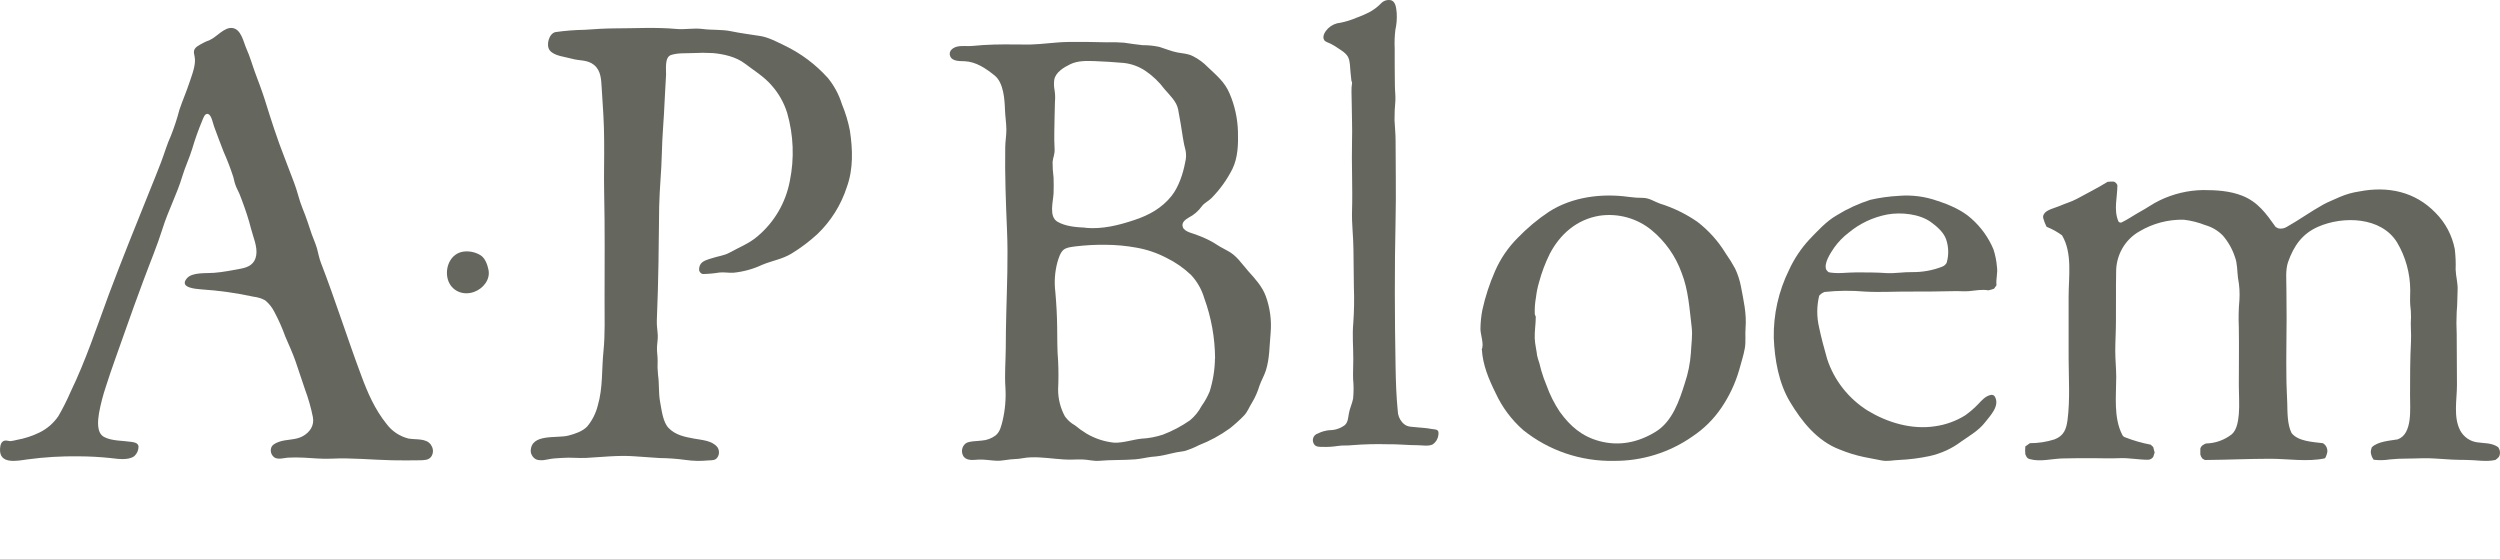
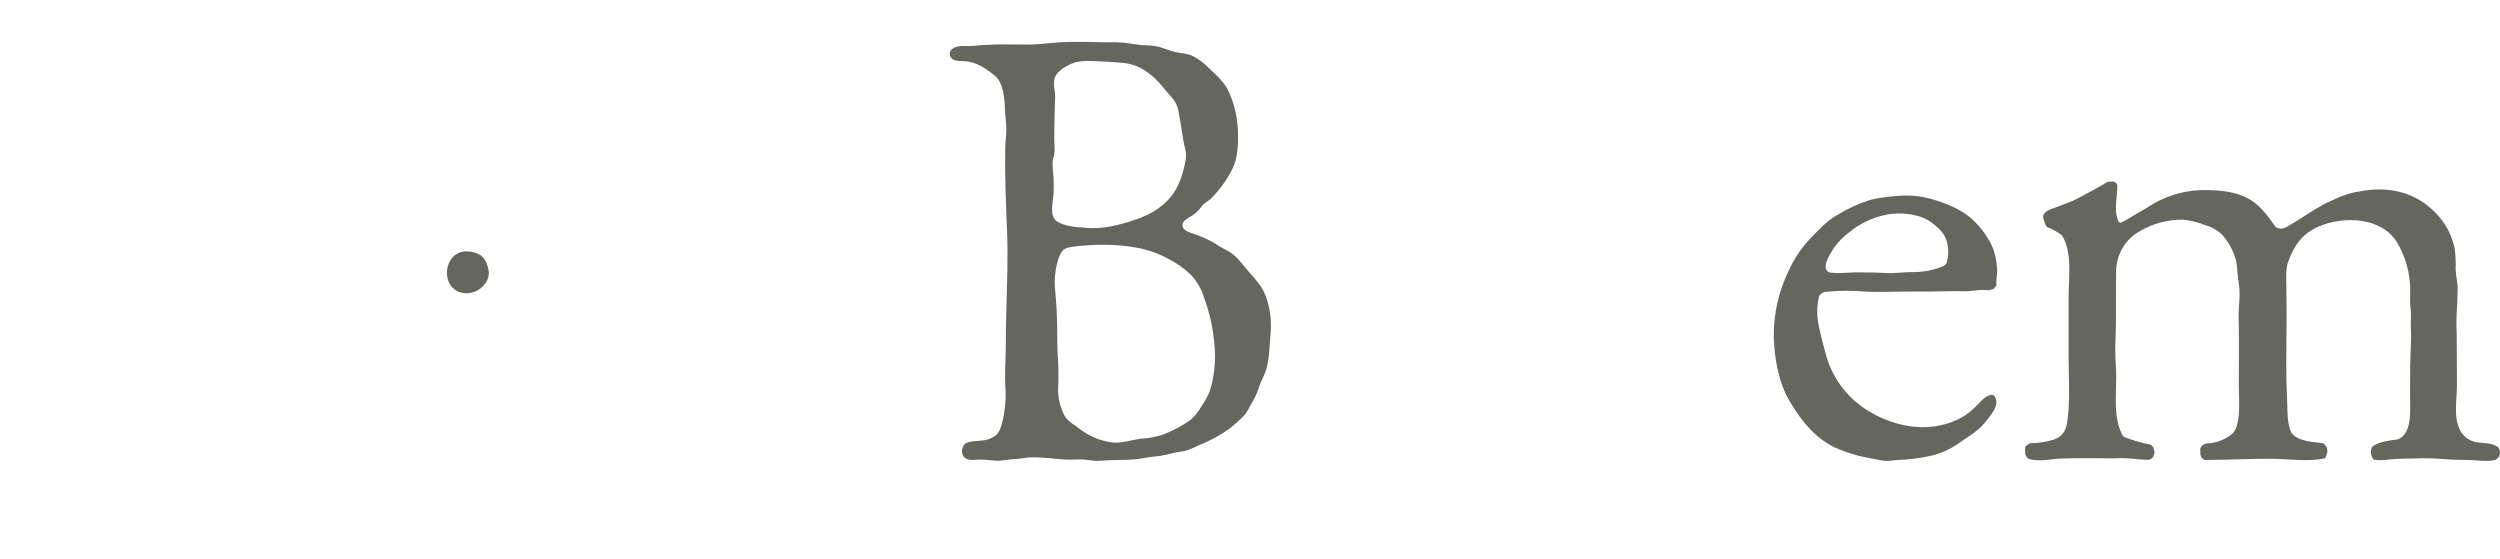
<svg xmlns="http://www.w3.org/2000/svg" width="179" height="40" viewBox="0 0 179 40" fill="none">
-   <path d="M30.857 31.85C30.511 31.35 29.753 31.503 29.227 31.395C28.607 31.235 28.061 30.869 27.68 30.357C26.846 29.326 26.313 28.11 25.857 26.862C24.856 24.186 23.999 21.455 22.97 18.794C22.845 18.472 22.795 18.138 22.698 17.796C22.6 17.454 22.447 17.119 22.322 16.775C22.114 16.156 21.914 15.527 21.663 14.922C21.413 14.318 21.293 13.687 21.058 13.083C20.822 12.479 20.612 11.897 20.382 11.308C19.846 9.95 19.403 8.562 18.967 7.161C18.764 6.517 18.519 5.881 18.284 5.249C18.063 4.66 17.913 4.086 17.65 3.502C17.427 3.003 17.272 2.072 16.624 2.004C16.056 1.939 15.515 2.646 15.022 2.865C14.701 2.984 14.395 3.14 14.11 3.33C13.837 3.544 13.86 3.724 13.93 4.026C14.06 4.595 13.755 5.329 13.577 5.873C13.357 6.54 13.076 7.184 12.848 7.853C12.684 8.482 12.481 9.1 12.243 9.705C11.96 10.317 11.777 10.971 11.537 11.602C11.286 12.271 11.008 12.933 10.743 13.599C9.742 16.083 8.74 18.559 7.799 21.066C6.933 23.407 6.146 25.799 5.06 28.045C4.803 28.64 4.512 29.219 4.189 29.78C3.851 30.282 3.389 30.688 2.847 30.958C2.326 31.214 1.771 31.396 1.199 31.498C1.055 31.535 0.909 31.565 0.761 31.585C0.631 31.585 0.481 31.528 0.361 31.545C0.078 31.587 0.018 31.887 0.003 32.129C-0.067 33.27 1.212 33 1.948 32.895C3.173 32.729 4.409 32.655 5.646 32.673C6.409 32.676 7.171 32.718 7.929 32.798C8.43 32.856 9.181 32.978 9.614 32.661C9.712 32.573 9.79 32.465 9.843 32.344C9.895 32.224 9.921 32.093 9.919 31.962C9.877 31.712 9.634 31.672 9.419 31.64C8.813 31.547 7.984 31.582 7.441 31.28C6.898 30.978 7.005 30.1 7.09 29.57C7.212 28.919 7.379 28.277 7.591 27.648C7.994 26.373 8.47 25.115 8.908 23.849C9.346 22.583 9.819 21.305 10.28 20.057C10.741 18.809 11.254 17.598 11.647 16.343C12.04 15.087 12.671 13.899 13.049 12.636C13.254 11.949 13.565 11.313 13.767 10.639C13.967 9.96 14.204 9.294 14.478 8.642C14.551 8.475 14.664 8.055 14.929 8.175C15.149 8.275 15.252 8.856 15.329 9.059C15.557 9.66 15.768 10.262 16.008 10.858C16.274 11.455 16.508 12.065 16.709 12.686C16.755 12.939 16.829 13.186 16.929 13.422C17.081 13.716 17.212 14.021 17.32 14.333C17.57 15.005 17.801 15.681 17.973 16.37C18.121 16.962 18.447 17.658 18.346 18.277C18.246 18.896 17.816 19.131 17.24 19.238C16.611 19.353 15.953 19.488 15.319 19.535C14.784 19.583 13.76 19.471 13.374 19.935C12.811 20.611 14.023 20.684 14.406 20.719C15.669 20.8 16.924 20.976 18.161 21.245C18.453 21.278 18.735 21.367 18.992 21.508C19.26 21.732 19.48 22.008 19.638 22.319C19.945 22.892 20.209 23.487 20.429 24.099C20.68 24.688 20.942 25.247 21.153 25.846C21.391 26.527 21.606 27.216 21.844 27.898C22.083 28.541 22.27 29.202 22.405 29.875C22.51 30.469 22.197 30.941 21.676 31.233C21.155 31.525 20.507 31.435 19.956 31.642C19.726 31.727 19.455 31.852 19.403 32.114C19.376 32.237 19.387 32.366 19.434 32.483C19.482 32.6 19.565 32.699 19.671 32.768C19.939 32.916 20.322 32.793 20.61 32.768C20.988 32.748 21.368 32.748 21.746 32.768C22.407 32.801 23.061 32.873 23.724 32.841C25.166 32.768 26.638 32.925 28.083 32.956C28.746 32.968 29.412 32.968 30.085 32.956C30.378 32.943 30.689 32.956 30.879 32.691C30.961 32.568 31.003 32.423 31 32.276C30.996 32.128 30.947 31.986 30.859 31.867C30.839 31.822 30.997 32.039 30.857 31.85Z" fill="#65665E" />
  <path fill-rule="evenodd" clip-rule="evenodd" d="M88.638 9.441C88.663 10.337 88.638 11.278 88.241 12.097C87.853 12.864 87.352 13.564 86.754 14.173C86.54 14.399 86.232 14.52 86.055 14.764C85.809 15.108 85.487 15.387 85.114 15.578C84.871 15.72 84.556 15.945 84.699 16.283C84.842 16.621 85.453 16.71 85.732 16.837C86.121 16.977 86.499 17.151 86.86 17.355C87.189 17.573 87.529 17.771 87.879 17.949C88.549 18.291 88.886 18.865 89.378 19.416C89.871 19.967 90.365 20.496 90.625 21.191C90.935 22.036 91.055 22.941 90.977 23.84C90.891 24.731 90.912 25.662 90.637 26.523C90.516 26.903 90.305 27.251 90.174 27.628C90.051 28.04 89.878 28.435 89.66 28.802C89.451 29.123 89.33 29.49 89.06 29.766C88.742 30.092 88.403 30.397 88.046 30.679C87.363 31.171 86.622 31.573 85.842 31.876C85.507 32.051 85.157 32.192 84.796 32.298C84.415 32.347 84.036 32.419 83.663 32.514C83.271 32.616 82.871 32.681 82.468 32.708C82.067 32.755 81.689 32.856 81.284 32.889C80.43 32.956 79.569 32.916 78.715 32.993C78.296 33.03 77.9 32.906 77.485 32.896C77.07 32.886 76.612 32.931 76.17 32.896C75.385 32.849 74.615 32.72 73.828 32.745C73.429 32.745 73.049 32.866 72.646 32.871C72.243 32.876 71.768 33.008 71.356 32.99C70.944 32.973 70.523 32.891 70.087 32.906C69.73 32.921 69.275 33.018 69.01 32.71C68.957 32.637 68.918 32.555 68.897 32.467C68.875 32.379 68.871 32.288 68.884 32.198C68.897 32.108 68.926 32.022 68.972 31.944C69.017 31.866 69.078 31.798 69.148 31.744C69.391 31.573 69.985 31.59 70.286 31.546C70.652 31.523 71.003 31.392 71.297 31.168C71.603 30.908 71.683 30.523 71.782 30.143C71.966 29.364 72.036 28.562 71.989 27.762C71.923 26.831 72.004 25.868 72.013 24.935C72.013 24.101 72.03 23.276 72.049 22.452C72.098 20.466 72.188 18.465 72.102 16.482C72.018 14.498 71.945 12.539 71.974 10.583C71.974 10.141 72.062 9.702 72.056 9.26C72.052 8.818 71.974 8.334 71.957 7.87C71.93 7.103 71.857 5.921 71.215 5.404C70.572 4.888 69.888 4.424 69.073 4.384C68.745 4.369 68.18 4.411 68.032 4.017C67.884 3.622 68.275 3.381 68.578 3.327C68.94 3.257 69.291 3.327 69.653 3.287C70.167 3.235 70.674 3.202 71.189 3.19C72.042 3.168 72.886 3.19 73.738 3.19C74.672 3.168 75.574 3.014 76.512 3.004C77.451 2.994 78.332 3.004 79.244 3.029C79.659 3.014 80.076 3.024 80.491 3.058C80.929 3.118 81.371 3.195 81.812 3.235C82.216 3.231 82.618 3.273 83.013 3.359C83.438 3.488 83.865 3.672 84.299 3.756C84.733 3.84 85.041 3.828 85.436 4.032C85.818 4.227 86.167 4.485 86.47 4.794C87.093 5.392 87.697 5.871 88.039 6.698C88.411 7.564 88.614 8.496 88.638 9.441ZM86.999 25.637C86.988 24.173 86.726 22.722 86.225 21.35C86.043 20.728 85.719 20.159 85.281 19.689C84.765 19.197 84.179 18.788 83.542 18.475C82.856 18.113 82.12 17.862 81.359 17.73C80.631 17.598 79.893 17.53 79.154 17.527C78.451 17.517 77.748 17.554 77.049 17.636C76.772 17.678 76.382 17.698 76.151 17.884C75.921 18.07 75.792 18.497 75.71 18.776C75.525 19.468 75.474 20.191 75.562 20.903C75.637 21.745 75.683 22.576 75.693 23.423C75.703 24.269 75.693 25.037 75.761 25.846C75.794 26.521 75.794 27.197 75.761 27.872C75.757 28.549 75.924 29.216 76.245 29.808C76.433 30.075 76.678 30.295 76.962 30.451C77.229 30.671 77.511 30.872 77.806 31.052C78.407 31.404 79.074 31.623 79.763 31.695C80.416 31.722 81.08 31.479 81.73 31.409C82.251 31.382 82.766 31.285 83.263 31.121C83.948 30.86 84.6 30.515 85.204 30.093C85.543 29.812 85.825 29.465 86.031 29.071C86.266 28.746 86.462 28.393 86.615 28.02C86.857 27.247 86.984 26.442 86.992 25.63C86.999 25.541 86.989 25.861 86.999 25.637ZM77.713 16.313C78.926 16.424 80.098 16.131 81.248 15.744C82.285 15.397 83.188 14.9 83.886 14.026C84.391 13.391 84.716 12.415 84.857 11.628C84.932 11.349 84.943 11.056 84.888 10.772C84.809 10.489 84.748 10.201 84.704 9.91C84.602 9.215 84.483 8.523 84.354 7.832C84.248 7.271 83.751 6.815 83.384 6.388C83.004 5.877 82.543 5.435 82.021 5.079C81.556 4.767 81.025 4.571 80.471 4.508C79.765 4.446 79.057 4.399 78.349 4.374C77.774 4.357 77.165 4.342 76.634 4.598C76.18 4.816 75.564 5.183 75.484 5.72C75.451 5.968 75.46 6.219 75.509 6.464C75.551 6.733 75.56 7.006 75.535 7.276C75.506 7.984 75.509 8.696 75.489 9.404C75.477 9.831 75.489 10.253 75.509 10.677C75.53 11.04 75.399 11.258 75.365 11.598C75.363 11.974 75.387 12.349 75.436 12.72C75.448 13.093 75.45 13.465 75.436 13.835C75.406 14.446 75.084 15.504 75.715 15.876C76.28 16.209 77.058 16.271 77.694 16.3C77.842 16.325 77.655 16.31 77.713 16.313Z" fill="#65665E" />
-   <path fill-rule="evenodd" clip-rule="evenodd" d="M47.152 18.606C47.124 20.058 47.092 21.509 47.029 22.96C47.014 23.319 47.082 23.662 47.097 24.018C47.109 24.316 47.047 24.601 47.039 24.896C47.031 25.191 47.089 25.514 47.087 25.822C47.07 26.159 47.079 26.497 47.114 26.832C47.212 27.473 47.142 28.137 47.265 28.783C47.371 29.346 47.461 30.219 47.871 30.643C48.356 31.148 49.014 31.279 49.67 31.4C50.245 31.509 50.969 31.531 51.361 32.011C51.434 32.115 51.474 32.238 51.478 32.365C51.482 32.492 51.45 32.617 51.384 32.725C51.231 32.978 50.987 32.952 50.721 32.965C50.173 33.021 49.621 33.01 49.077 32.93C48.465 32.847 47.848 32.802 47.23 32.796C46.624 32.75 46.021 32.713 45.416 32.67C44.285 32.586 43.101 32.725 41.97 32.786C41.4 32.816 40.837 32.738 40.264 32.786C39.993 32.809 39.711 32.809 39.44 32.854C39.078 32.914 38.804 33.01 38.435 32.912C38.282 32.853 38.157 32.738 38.083 32.591C38.03 32.508 38.002 32.412 38 32.314C38 31.009 39.88 31.408 40.706 31.186C41.164 31.064 41.712 30.89 42.048 30.532C42.408 30.096 42.666 29.585 42.802 29.035C43.174 27.773 43.076 26.433 43.209 25.141C43.333 23.919 43.282 22.665 43.287 21.436C43.287 18.879 43.315 16.31 43.257 13.755C43.232 12.539 43.27 11.32 43.257 10.103C43.257 8.841 43.164 7.554 43.081 6.292C43.046 5.714 43.036 5.078 42.553 4.667C42.071 4.255 41.505 4.369 40.945 4.205C40.475 4.069 39.689 4.013 39.367 3.612C39.073 3.253 39.302 2.39 39.777 2.297C40.472 2.199 41.173 2.144 41.875 2.133C42.589 2.08 43.302 2.037 44.019 2.032C45.476 2.032 46.961 1.938 48.414 2.072C49.039 2.13 49.657 1.996 50.281 2.072C50.972 2.168 51.668 2.095 52.354 2.239C53.04 2.383 53.733 2.466 54.427 2.577C55.015 2.668 55.626 2.996 56.158 3.251C57.34 3.815 58.398 4.608 59.275 5.583C59.727 6.136 60.068 6.772 60.28 7.456C60.535 8.067 60.727 8.703 60.853 9.354C61.056 10.706 61.104 12.097 60.634 13.392C60.22 14.674 59.494 15.833 58.523 16.764C57.958 17.282 57.344 17.744 56.691 18.145C56.028 18.556 55.281 18.664 54.573 18.96C53.924 19.265 53.228 19.456 52.515 19.528C52.175 19.548 51.851 19.477 51.51 19.512C51.114 19.578 50.714 19.614 50.313 19.621C50.253 19.605 50.198 19.573 50.154 19.529C50.109 19.485 50.078 19.429 50.062 19.369C50.046 19.239 50.066 19.107 50.12 18.987C50.263 18.669 50.698 18.576 50.994 18.483C51.399 18.346 51.851 18.301 52.226 18.094C52.904 17.715 53.645 17.435 54.236 16.923C55.437 15.915 56.253 14.521 56.548 12.978C56.883 11.359 56.819 9.683 56.364 8.094C56.135 7.352 55.747 6.669 55.229 6.093C54.681 5.467 53.992 5.055 53.342 4.558C52.691 4.061 51.816 3.872 51.052 3.801C50.568 3.773 50.082 3.773 49.597 3.801C49.095 3.821 48.514 3.781 48.042 3.94C47.569 4.099 47.705 4.987 47.69 5.348C47.665 5.964 47.612 6.58 47.589 7.198C47.542 8.46 47.413 9.722 47.388 10.984C47.363 12.246 47.222 13.508 47.197 14.788C47.172 16.067 47.177 17.312 47.15 18.574L47.152 18.606Z" fill="#65665E" />
-   <path fill-rule="evenodd" clip-rule="evenodd" d="M100.006 0.956C100.028 1.357 99.995 1.759 99.907 2.15C99.855 2.59 99.839 3.033 99.86 3.474C99.86 4.356 99.86 5.237 99.874 6.118C99.874 6.487 99.928 6.837 99.909 7.209C99.865 7.675 99.845 8.143 99.848 8.612C99.87 9.101 99.924 9.566 99.924 10.051C99.924 11.93 99.968 13.815 99.924 15.694C99.846 19.226 99.86 22.775 99.924 26.309C99.942 27.344 99.975 28.365 100.077 29.398C100.082 29.703 100.192 29.997 100.387 30.225C100.703 30.585 100.959 30.541 101.397 30.59C101.762 30.631 102.104 30.636 102.457 30.707C102.767 30.771 103.062 30.688 102.989 31.135C102.973 31.278 102.926 31.416 102.851 31.537C102.775 31.658 102.674 31.759 102.556 31.833C102.24 31.963 101.868 31.882 101.548 31.879C100.799 31.879 100.079 31.794 99.333 31.808C98.499 31.785 97.664 31.807 96.832 31.872C96.472 31.919 96.126 31.872 95.766 31.933C95.423 31.987 95.075 32.009 94.728 31.997C94.492 31.997 94.193 32.016 94.073 31.779C94.034 31.714 94.009 31.641 94.002 31.565C93.995 31.489 94.005 31.412 94.032 31.34C94.058 31.269 94.1 31.205 94.156 31.154C94.21 31.102 94.275 31.065 94.346 31.045C94.617 30.906 94.91 30.823 95.211 30.8C95.596 30.799 95.972 30.674 96.287 30.44C96.522 30.227 96.522 29.919 96.576 29.628C96.635 29.251 96.811 28.916 96.882 28.544C96.928 28.074 96.928 27.601 96.882 27.131C96.868 26.642 96.896 26.177 96.896 25.7C96.896 24.846 96.816 23.986 96.896 23.125C96.956 22.271 96.97 21.413 96.938 20.558C96.924 19.664 96.912 18.768 96.907 17.865C96.903 16.962 96.778 16.032 96.806 15.122C96.856 13.426 96.764 11.735 96.806 10.039C96.832 9.194 96.788 8.355 96.785 7.513C96.785 7.102 96.757 6.683 96.771 6.274C96.771 6.162 96.811 6.03 96.806 5.929C96.802 5.829 96.766 5.834 96.76 5.773C96.741 5.587 96.717 5.366 96.696 5.166C96.659 4.843 96.677 4.412 96.535 4.113C96.394 3.815 96.065 3.624 95.811 3.455C95.637 3.333 95.455 3.223 95.267 3.127C95.135 3.058 94.904 3.002 94.82 2.882C94.631 2.603 94.895 2.226 95.093 2.03C95.335 1.799 95.645 1.657 95.973 1.629C96.371 1.549 96.76 1.428 97.134 1.267C97.429 1.162 97.719 1.039 98 0.897C98.324 0.73 98.621 0.51 98.879 0.246C98.975 0.14 99.097 0.064 99.233 0.027C99.368 -0.011 99.511 -0.009 99.646 0.033C99.959 0.175 99.975 0.662 100.006 0.956Z" fill="#65665E" />
  <path fill-rule="evenodd" clip-rule="evenodd" d="M32.022 19.812C31.898 19.025 32.313 18.153 33.156 18.019C33.575 17.959 34.002 18.041 34.37 18.253C34.724 18.448 34.898 18.936 34.975 19.314C35.122 20.02 34.588 20.667 33.95 20.899C33.076 21.221 32.166 20.752 32.022 19.812Z" fill="#65665E" />
  <path d="M154.267 32.417L154.174 32.71C154.131 32.776 154.072 32.829 154.004 32.865C153.936 32.901 153.859 32.92 153.783 32.918C153.104 32.918 152.418 32.774 151.757 32.805C151.096 32.836 150.438 32.805 149.812 32.805C149.101 32.805 148.385 32.805 147.675 32.825C146.914 32.843 146.088 33.082 145.337 32.874C145.275 32.863 145.218 32.834 145.17 32.793C145.123 32.751 145.086 32.697 145.065 32.635C145.052 32.597 145.034 32.56 145.013 32.525C144.996 32.339 144.996 32.152 145.013 31.966L145.34 31.732C145.937 31.733 146.532 31.642 147.103 31.46C147.779 31.204 147.954 30.719 148.039 30.039C148.221 28.605 148.119 27.097 148.113 25.647C148.109 24.198 148.113 22.712 148.113 21.242C148.113 19.816 148.398 18.123 147.642 16.85C147.3 16.599 146.929 16.394 146.537 16.24C146.443 16.062 146.369 15.875 146.315 15.681C146.29 15.622 146.28 15.557 146.286 15.493C146.294 15.429 146.317 15.368 146.355 15.316C146.522 15.016 147.158 14.883 147.455 14.752C147.871 14.567 148.301 14.454 148.702 14.239C149.45 13.826 150.181 13.469 150.902 13.02C151.052 13 151.204 12.995 151.356 13.005C151.413 13.027 151.464 13.061 151.507 13.105C151.55 13.15 151.584 13.203 151.605 13.261C151.605 14.131 151.33 14.99 151.667 15.827C151.677 15.85 151.692 15.871 151.71 15.889C151.728 15.906 151.749 15.92 151.772 15.929C151.796 15.938 151.821 15.942 151.845 15.94C151.87 15.939 151.895 15.933 151.917 15.922C152.361 15.704 152.783 15.409 153.221 15.165C153.702 14.908 154.149 14.575 154.645 14.341C155.615 13.874 156.67 13.624 157.74 13.608C158.681 13.608 159.641 13.662 160.529 14.008C161.664 14.452 162.255 15.291 162.939 16.255L163.133 16.353C163.335 16.394 163.546 16.358 163.724 16.25C164.617 15.75 165.45 15.142 166.35 14.644C166.729 14.434 167.151 14.285 167.547 14.095C167.989 13.907 168.453 13.777 168.926 13.708C170.954 13.313 172.917 13.708 174.394 15.247C175.094 15.949 175.572 16.854 175.763 17.841C175.821 18.325 175.841 18.813 175.823 19.3C175.84 19.788 175.988 20.275 175.965 20.758C175.942 21.24 175.952 21.812 175.9 22.328C175.873 22.861 175.873 23.395 175.9 23.928C175.9 25.141 175.906 26.354 175.918 27.569C175.918 28.628 175.641 29.878 176.167 30.852C176.291 31.07 176.461 31.255 176.663 31.396C176.866 31.537 177.097 31.629 177.339 31.666C177.87 31.75 178.394 31.691 178.863 32.012L178.916 32.099C178.963 32.179 178.991 32.269 178.998 32.362C179.005 32.455 178.992 32.549 178.958 32.635C178.923 32.759 178.765 32.853 178.678 32.931C178.015 33.087 177.274 32.931 176.586 32.931C175.898 32.931 175.15 32.895 174.436 32.836C173.723 32.776 173.032 32.836 172.311 32.836C171.907 32.836 171.516 32.851 171.116 32.895C170.733 32.956 170.343 32.964 169.956 32.918C169.83 32.753 169.756 32.551 169.747 32.34C169.758 32.232 169.784 32.126 169.822 32.025C170.251 31.604 171.106 31.555 171.668 31.46C172.765 31.078 172.553 29.211 172.56 28.315C172.56 27.017 172.56 25.716 172.628 24.426C172.658 23.846 172.58 23.295 172.628 22.72C172.632 22.425 172.613 22.13 172.573 21.837C172.548 21.489 172.573 21.132 172.573 20.783C172.569 19.576 172.244 18.392 171.633 17.361C170.493 15.509 167.754 15.452 165.968 16.24C164.836 16.74 164.238 17.599 163.828 18.756C163.632 19.323 163.706 20.006 163.706 20.609C163.706 21.332 163.721 22.056 163.721 22.779C163.721 24.19 163.682 25.588 163.706 26.991C163.706 27.607 163.749 28.231 163.766 28.834C163.784 29.524 163.766 30.373 164.073 31.001C164.54 31.609 165.627 31.645 166.318 31.732C166.428 31.795 166.517 31.89 166.573 32.005C166.63 32.121 166.651 32.251 166.634 32.379C166.608 32.51 166.565 32.638 166.507 32.759C166.495 32.784 166.467 32.797 166.438 32.823C165.19 33.079 163.834 32.851 162.562 32.848C160.995 32.848 159.439 32.925 157.871 32.936L157.693 32.836C157.621 32.752 157.569 32.652 157.544 32.543V32.117C157.609 31.892 157.793 31.825 157.948 31.753C158.618 31.741 159.267 31.509 159.8 31.091C160.175 30.758 160.252 30.132 160.3 29.654C160.357 28.98 160.3 28.277 160.3 27.602C160.3 26.214 160.322 24.826 160.3 23.438C160.27 22.787 160.284 22.133 160.342 21.483C160.376 20.958 160.343 20.43 160.242 19.913C160.173 19.4 160.205 18.887 160.022 18.4C159.835 17.832 159.539 17.309 159.152 16.861C158.805 16.509 158.376 16.255 157.905 16.122C157.408 15.925 156.888 15.794 156.359 15.732C155.24 15.705 154.136 15.997 153.169 16.576C152.663 16.863 152.242 17.286 151.95 17.8C151.659 18.313 151.509 18.898 151.515 19.493C151.491 20.673 151.515 21.858 151.501 23.038C151.501 23.726 151.453 24.426 151.453 25.121C151.453 25.752 151.52 26.368 151.522 26.999C151.522 28.341 151.318 29.908 151.959 31.142C151.998 31.22 152.064 31.279 152.144 31.306C152.742 31.541 153.359 31.719 153.989 31.838L154.171 32.007C154.204 32.127 154.234 32.264 154.274 32.41C154.234 32.52 154.227 32.261 154.267 32.417Z" fill="#65665E" />
-   <path d="M106.092 25.009C106.27 24.664 106.005 23.957 106 23.574C106.003 23.107 106.049 22.642 106.139 22.183C106.349 21.233 106.652 20.306 107.044 19.414C107.431 18.524 107.983 17.714 108.673 17.026C109.345 16.329 110.091 15.705 110.899 15.166C112.564 14.091 114.692 13.829 116.617 14.098C116.956 14.144 117.297 14.168 117.639 14.169C118.089 14.169 118.446 14.435 118.851 14.577C119.804 14.873 120.707 15.312 121.526 15.877C122.341 16.502 123.03 17.271 123.56 18.145C123.808 18.495 124.034 18.859 124.237 19.235C124.426 19.637 124.564 20.06 124.648 20.494C124.836 21.496 125.066 22.45 124.982 23.479C124.945 23.95 125.009 24.432 124.935 24.901C124.848 25.434 124.663 25.957 124.529 26.477C124.249 27.448 123.816 28.368 123.245 29.205C122.697 30.014 121.994 30.709 121.177 31.251C119.529 32.407 117.554 33.018 115.533 32.998C113.183 33.041 110.893 32.262 109.068 30.799C108.228 30.062 107.554 29.159 107.089 28.149C106.594 27.147 106.166 26.14 106.1 25.009C106.156 24.884 106.111 25.163 106.092 25.009ZM110.07 25.539C110.184 25.865 110.279 26.197 110.355 26.534C110.461 26.894 110.586 27.248 110.731 27.594C110.968 28.26 111.287 28.895 111.681 29.484C112.423 30.513 113.262 31.241 114.501 31.578C115.939 31.969 117.31 31.676 118.557 30.906C119.744 30.173 120.244 28.682 120.632 27.44C120.87 26.738 121.016 26.009 121.068 25.27C121.093 24.669 121.199 24.033 121.125 23.43C120.964 22.117 120.897 20.788 120.405 19.536C119.979 18.346 119.237 17.291 118.257 16.481C117.744 16.059 117.146 15.748 116.503 15.569C115.859 15.391 115.185 15.348 114.524 15.445C112.901 15.711 111.696 16.765 110.961 18.18C110.639 18.832 110.382 19.514 110.194 20.216C110.091 20.567 110.018 20.927 109.976 21.291C109.904 21.687 109.875 22.089 109.89 22.491L109.962 22.684C109.962 23.2 109.87 23.701 109.887 24.222C109.902 24.662 110.025 25.099 110.068 25.539C110.155 25.747 110.07 25.436 110.07 25.539Z" fill="#65665E" />
-   <path d="M142.947 20.427L142.774 20.672C142.64 20.721 142.503 20.76 142.364 20.789C141.969 20.704 141.39 20.804 140.977 20.846C140.63 20.877 140.268 20.833 139.921 20.846C138.867 20.863 137.82 20.887 136.76 20.877C135.701 20.867 134.597 20.941 133.522 20.877C132.563 20.793 131.597 20.802 130.64 20.904C130.489 20.959 130.356 21.052 130.254 21.173C130.076 21.908 130.071 22.672 130.24 23.408C130.398 24.181 130.61 24.939 130.823 25.698C131.32 27.225 132.349 28.536 133.734 29.405C135.145 30.256 136.862 30.774 138.532 30.523C139.305 30.417 140.045 30.151 140.703 29.742C141.046 29.499 141.363 29.224 141.652 28.921C141.903 28.657 142.155 28.358 142.545 28.275C142.594 28.266 142.644 28.269 142.691 28.285C142.738 28.301 142.779 28.329 142.811 28.366C143.232 29.028 142.51 29.752 142.127 30.244C141.672 30.828 141.017 31.198 140.421 31.616C139.754 32.119 138.981 32.473 138.157 32.655C137.437 32.808 136.705 32.901 135.968 32.934C135.543 32.946 135.148 33.054 134.71 32.966C134.273 32.878 133.882 32.809 133.452 32.721C132.857 32.595 132.275 32.415 131.714 32.183C130.101 31.569 129.004 30.175 128.164 28.774C127.349 27.414 127.067 25.744 127.002 24.191C126.973 22.513 127.345 20.851 128.091 19.337C128.46 18.533 128.955 17.79 129.56 17.136C130.146 16.534 130.752 15.852 131.495 15.424C132.251 14.954 133.065 14.578 133.918 14.306C134.59 14.153 135.276 14.058 135.965 14.022C136.895 13.946 137.83 14.067 138.705 14.377C139.546 14.646 140.497 15.054 141.151 15.651C141.841 16.261 142.38 17.013 142.731 17.852C142.864 18.261 142.948 18.682 142.982 19.109C143.051 19.559 142.895 19.992 142.95 20.427C142.874 20.535 142.922 20.232 142.947 20.427ZM130.906 19.486C131.535 19.628 132.272 19.498 132.919 19.503C133.644 19.503 134.363 19.503 135.082 19.554C135.679 19.586 136.305 19.471 136.912 19.483C137.645 19.492 138.372 19.361 139.053 19.097C139.193 19.045 139.309 18.946 139.38 18.818C139.541 18.266 139.528 17.68 139.342 17.136C139.176 16.646 138.688 16.214 138.27 15.913C137.45 15.309 136.097 15.179 135.125 15.358C134.108 15.553 133.161 15.999 132.373 16.654C131.97 16.959 131.617 17.323 131.326 17.732C131.075 18.109 130.571 18.838 130.758 19.307L130.911 19.491C130.969 19.498 130.851 19.412 130.906 19.486Z" fill="#65665E" />
+   <path d="M142.947 20.427L142.774 20.672C142.64 20.721 142.503 20.76 142.364 20.789C141.969 20.704 141.39 20.804 140.977 20.846C140.63 20.877 140.268 20.833 139.921 20.846C138.867 20.863 137.82 20.887 136.76 20.877C135.701 20.867 134.597 20.941 133.522 20.877C132.563 20.793 131.597 20.802 130.64 20.904C130.489 20.959 130.356 21.052 130.254 21.173C130.076 21.908 130.071 22.672 130.24 23.408C130.398 24.181 130.61 24.939 130.823 25.698C131.32 27.225 132.349 28.536 133.734 29.405C135.145 30.256 136.862 30.774 138.532 30.523C139.305 30.417 140.045 30.151 140.703 29.742C141.046 29.499 141.363 29.224 141.652 28.921C141.903 28.657 142.155 28.358 142.545 28.275C142.594 28.266 142.644 28.269 142.691 28.285C142.738 28.301 142.779 28.329 142.811 28.366C143.232 29.028 142.51 29.752 142.127 30.244C141.672 30.828 141.017 31.198 140.421 31.616C139.754 32.119 138.981 32.473 138.157 32.655C137.437 32.808 136.705 32.901 135.968 32.934C135.543 32.946 135.148 33.054 134.71 32.966C134.273 32.878 133.882 32.809 133.452 32.721C132.857 32.595 132.275 32.415 131.714 32.183C130.101 31.569 129.004 30.175 128.164 28.774C127.349 27.414 127.067 25.744 127.002 24.191C126.973 22.513 127.345 20.851 128.091 19.337C128.46 18.533 128.955 17.79 129.56 17.136C130.146 16.534 130.752 15.852 131.495 15.424C132.251 14.954 133.065 14.578 133.918 14.306C134.59 14.153 135.276 14.058 135.965 14.022C136.895 13.946 137.83 14.067 138.705 14.377C139.546 14.646 140.497 15.054 141.151 15.651C141.841 16.261 142.38 17.013 142.731 17.852C142.864 18.261 142.948 18.682 142.982 19.109C143.051 19.559 142.895 19.992 142.95 20.427ZM130.906 19.486C131.535 19.628 132.272 19.498 132.919 19.503C133.644 19.503 134.363 19.503 135.082 19.554C135.679 19.586 136.305 19.471 136.912 19.483C137.645 19.492 138.372 19.361 139.053 19.097C139.193 19.045 139.309 18.946 139.38 18.818C139.541 18.266 139.528 17.68 139.342 17.136C139.176 16.646 138.688 16.214 138.27 15.913C137.45 15.309 136.097 15.179 135.125 15.358C134.108 15.553 133.161 15.999 132.373 16.654C131.97 16.959 131.617 17.323 131.326 17.732C131.075 18.109 130.571 18.838 130.758 19.307L130.911 19.491C130.969 19.498 130.851 19.412 130.906 19.486Z" fill="#65665E" />
</svg>